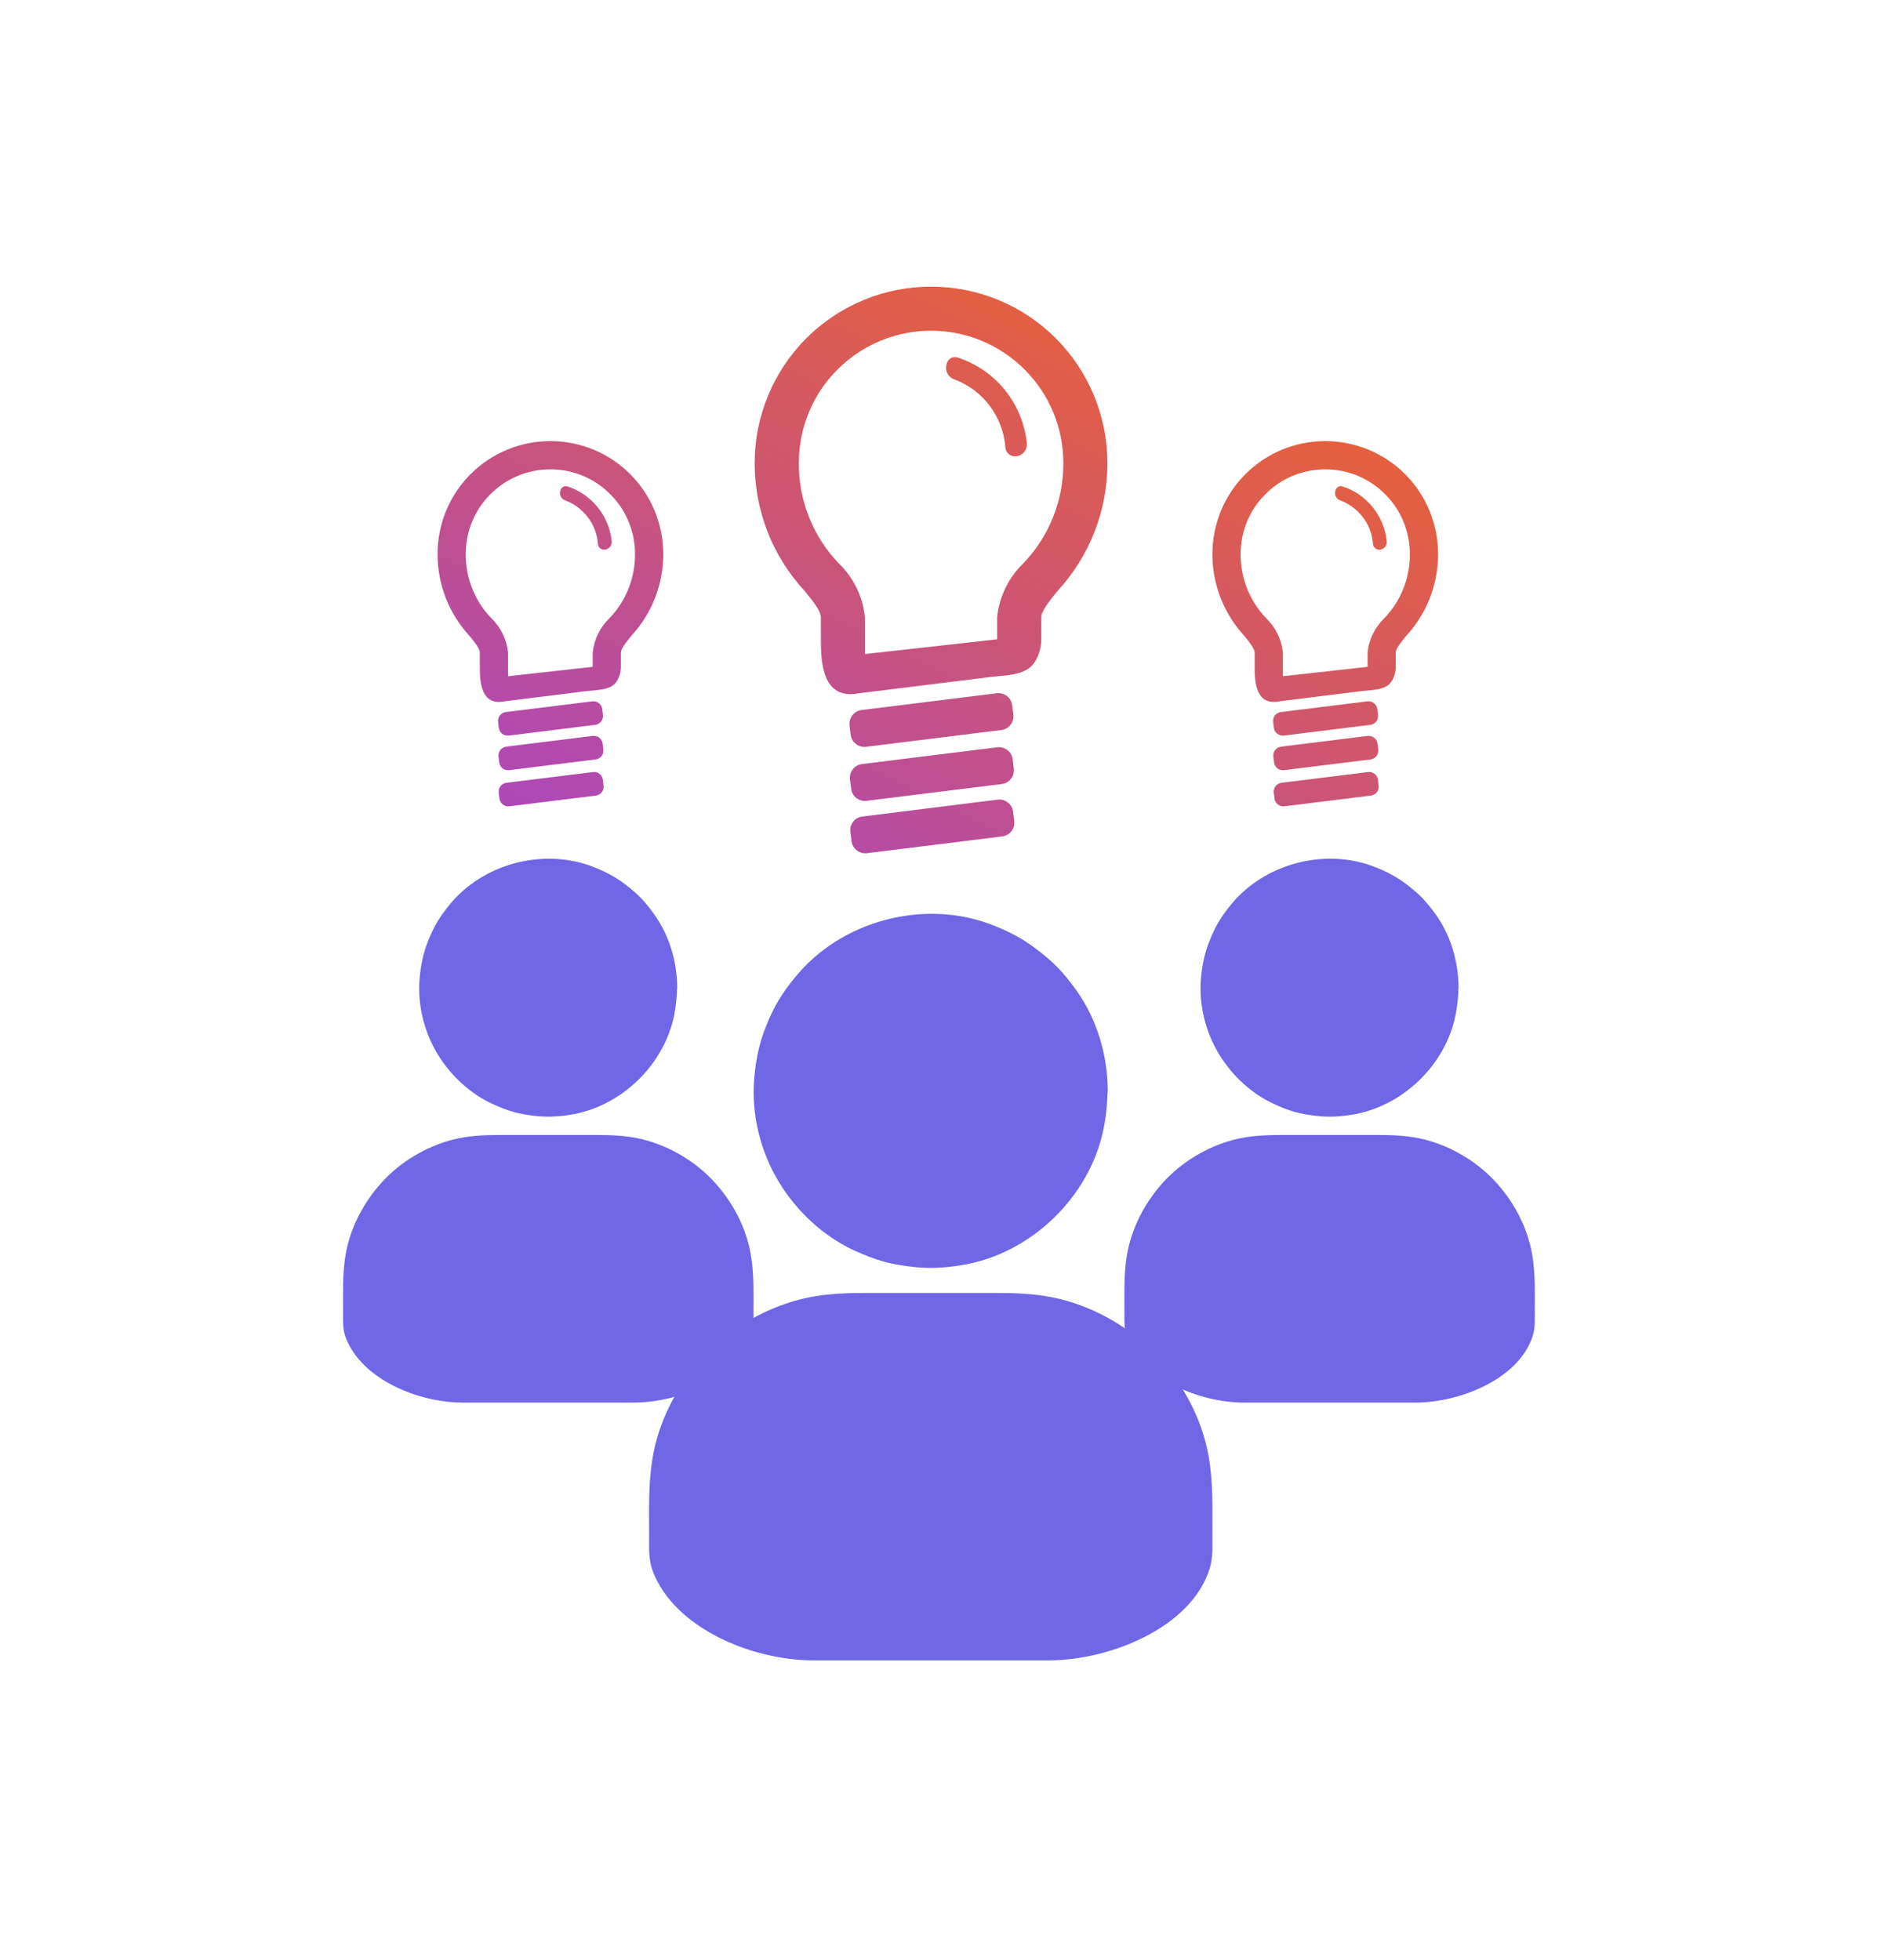
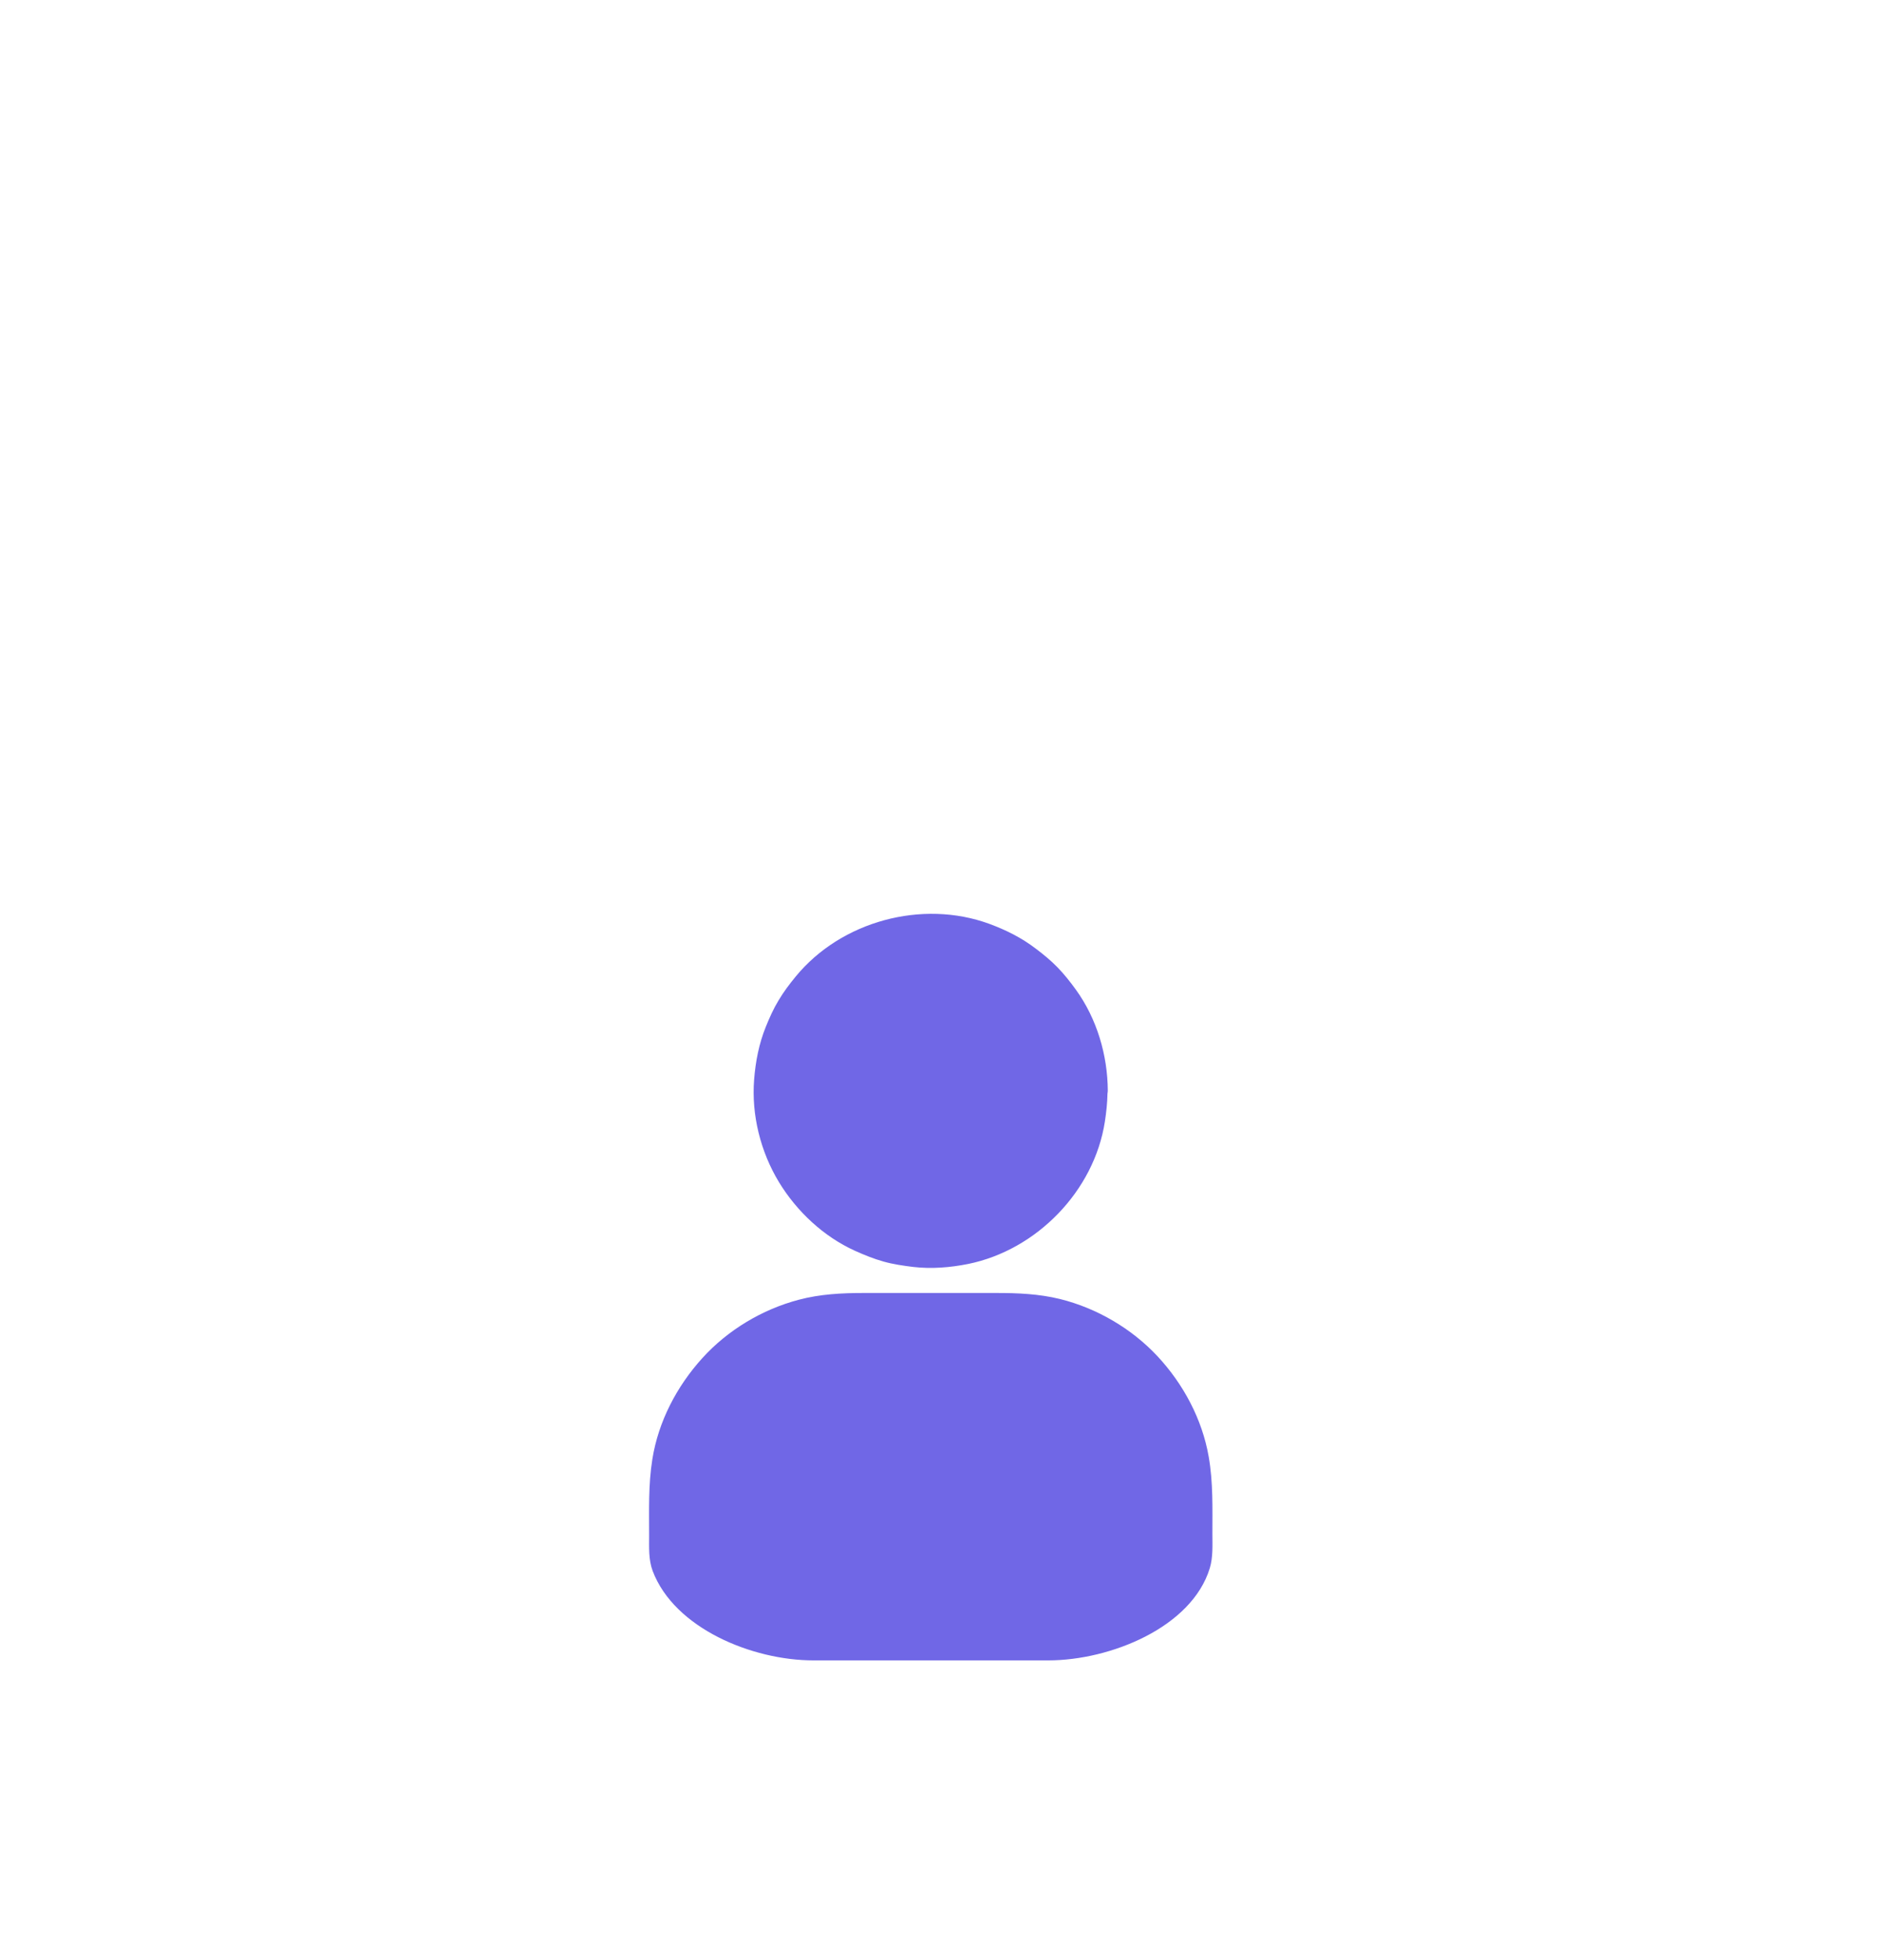
<svg xmlns="http://www.w3.org/2000/svg" width="24" height="25" viewBox="0 0 24 25" fill="none">
  <path d="M10.903 15.953C11.021 16.006 11.141 16.055 11.266 16.09C11.39 16.125 11.517 16.143 11.645 16.159C11.878 16.186 12.116 16.167 12.346 16.121C13.221 15.943 13.954 15.189 14.09 14.304C14.108 14.186 14.121 14.069 14.123 13.949C14.124 13.937 14.127 13.925 14.127 13.912C14.125 13.458 13.988 12.994 13.721 12.624C13.649 12.524 13.572 12.427 13.487 12.339C13.4 12.249 13.306 12.173 13.207 12.098C13.028 11.961 12.828 11.861 12.616 11.783C11.759 11.469 10.727 11.749 10.148 12.454C10.068 12.551 9.992 12.652 9.928 12.76C9.863 12.867 9.813 12.98 9.766 13.096C9.679 13.31 9.635 13.538 9.617 13.768C9.581 14.22 9.699 14.691 9.934 15.078C10.161 15.451 10.503 15.772 10.903 15.953ZM15.428 20C15.47 19.859 15.461 19.709 15.461 19.564C15.461 19.234 15.471 18.907 15.414 18.58C15.331 18.101 15.09 17.651 14.76 17.297C14.43 16.944 13.986 16.684 13.517 16.568C13.248 16.502 12.977 16.491 12.702 16.491H11.02C10.738 16.491 10.458 16.505 10.184 16.578C9.719 16.701 9.281 16.964 8.958 17.32C8.631 17.68 8.395 18.131 8.319 18.612C8.267 18.936 8.278 19.26 8.278 19.586C8.278 19.736 8.269 19.892 8.323 20.036C8.599 20.767 9.591 21.177 10.373 21.177H13.368C14.159 21.177 15.198 20.756 15.428 20Z" fill="#7067E6" />
-   <path fill-rule="evenodd" clip-rule="evenodd" d="M10.948 8.843L12.604 8.638C12.64 8.633 12.677 8.63 12.715 8.626H12.715H12.715H12.715L12.715 8.626C12.899 8.61 13.102 8.592 13.193 8.447C13.194 8.445 13.195 8.443 13.197 8.441C13.199 8.438 13.201 8.435 13.203 8.432C13.252 8.348 13.278 8.252 13.279 8.154V7.873C13.279 7.796 13.371 7.68 13.481 7.543L13.487 7.536C13.897 7.091 14.124 6.51 14.122 5.905C14.122 5.309 13.885 4.736 13.463 4.314C13.042 3.892 12.47 3.656 11.873 3.656C11.277 3.656 10.705 3.892 10.283 4.314C9.861 4.736 9.624 5.309 9.624 5.905C9.623 6.51 9.849 7.091 10.26 7.536C10.372 7.673 10.468 7.794 10.468 7.873V8.154C10.468 8.434 10.482 8.932 10.948 8.843ZM13.051 7.184C12.861 7.367 12.742 7.612 12.716 7.873V8.154L11.03 8.342V7.873C11.004 7.612 10.885 7.367 10.695 7.184C10.366 6.841 10.183 6.38 10.187 5.905C10.187 5.458 10.364 5.028 10.68 4.713C10.997 4.396 11.426 4.218 11.873 4.218C12.32 4.218 12.749 4.396 13.066 4.713C13.382 5.028 13.56 5.458 13.56 5.905C13.563 6.38 13.38 6.841 13.051 7.184ZM12.77 9.311L11.045 9.525C10.949 9.537 10.86 9.468 10.848 9.372L10.834 9.253C10.822 9.157 10.891 9.068 10.987 9.056L12.712 8.842C12.808 8.83 12.896 8.899 12.908 8.995L12.923 9.114C12.935 9.21 12.866 9.299 12.77 9.311ZM12.775 10L11.05 10.214C10.954 10.226 10.866 10.157 10.854 10.061L10.839 9.942C10.827 9.846 10.896 9.757 10.992 9.745L12.717 9.531C12.813 9.519 12.902 9.588 12.914 9.684L12.928 9.803C12.94 9.899 12.871 9.988 12.775 10ZM11.056 10.882L12.781 10.668C12.877 10.656 12.946 10.568 12.934 10.472L12.919 10.352C12.907 10.256 12.819 10.187 12.722 10.199L10.998 10.414C10.901 10.425 10.832 10.514 10.844 10.61L10.859 10.729C10.871 10.825 10.96 10.894 11.056 10.882ZM12.126 4.568C12.099 4.584 12.08 4.609 12.073 4.639L12.068 4.66C12.051 4.734 12.092 4.809 12.164 4.836C12.375 4.914 12.561 5.062 12.684 5.271C12.765 5.408 12.81 5.557 12.821 5.707C12.826 5.769 12.876 5.818 12.939 5.82L12.939 5.82C12.983 5.821 13.025 5.803 13.055 5.771C13.085 5.739 13.099 5.696 13.095 5.652C13.076 5.473 13.02 5.295 12.923 5.13C12.757 4.849 12.501 4.654 12.213 4.56C12.184 4.55 12.152 4.553 12.126 4.568ZM7.591 9.245L6.487 9.382C6.426 9.389 6.369 9.345 6.361 9.284L6.352 9.208C6.344 9.146 6.388 9.089 6.45 9.082L7.554 8.945C7.615 8.937 7.672 8.981 7.68 9.043L7.689 9.119C7.697 9.18 7.653 9.237 7.591 9.245ZM6.492 9.823L7.596 9.686C7.658 9.678 7.702 9.622 7.694 9.56L7.685 9.484C7.677 9.422 7.621 9.378 7.559 9.386L6.455 9.523C6.394 9.531 6.35 9.587 6.357 9.649L6.367 9.725C6.374 9.787 6.431 9.831 6.492 9.823ZM7.599 10.147L6.495 10.284C6.434 10.291 6.377 10.247 6.369 10.186L6.36 10.11C6.352 10.048 6.396 9.991 6.458 9.984L7.562 9.847C7.623 9.839 7.68 9.883 7.688 9.945L7.697 10.021C7.705 10.082 7.661 10.139 7.599 10.147ZM7.487 8.814L6.427 8.946C6.129 9.003 6.119 8.684 6.119 8.505V8.325C6.119 8.274 6.058 8.197 5.986 8.109C5.724 7.825 5.579 7.452 5.58 7.066C5.58 6.684 5.731 6.317 6.001 6.047C6.271 5.777 6.637 5.626 7.019 5.626C7.401 5.626 7.767 5.777 8.036 6.047C8.306 6.317 8.458 6.684 8.458 7.066C8.459 7.452 8.314 7.825 8.051 8.109L8.047 8.114C7.977 8.202 7.918 8.275 7.918 8.325V8.505C7.918 8.568 7.901 8.629 7.869 8.683C7.868 8.685 7.867 8.686 7.866 8.688L7.866 8.688L7.866 8.688L7.866 8.688L7.863 8.692C7.805 8.785 7.675 8.797 7.558 8.807L7.558 8.807L7.558 8.807L7.558 8.807L7.558 8.807L7.558 8.807L7.557 8.807C7.533 8.809 7.509 8.811 7.487 8.814ZM7.558 8.325C7.575 8.157 7.651 8.001 7.773 7.884C7.983 7.665 8.1 7.37 8.098 7.066C8.098 6.779 7.984 6.504 7.782 6.303C7.58 6.099 7.305 5.986 7.019 5.986C6.733 5.986 6.458 6.099 6.255 6.303C6.053 6.504 5.939 6.779 5.939 7.066C5.937 7.37 6.054 7.665 6.265 7.884C6.387 8.001 6.463 8.157 6.479 8.325V8.625L7.558 8.505V8.325ZM7.147 6.255C7.151 6.236 7.163 6.22 7.18 6.21C7.197 6.2 7.218 6.198 7.237 6.204C7.421 6.264 7.584 6.389 7.691 6.569C7.753 6.675 7.789 6.789 7.801 6.904C7.803 6.932 7.794 6.959 7.775 6.98C7.756 7 7.729 7.012 7.701 7.011L7.701 7.011C7.661 7.009 7.628 6.978 7.625 6.938C7.618 6.843 7.59 6.747 7.538 6.659C7.459 6.526 7.34 6.431 7.205 6.381C7.159 6.364 7.133 6.316 7.144 6.269L7.147 6.255ZM16.371 9.382L17.475 9.245C17.537 9.237 17.581 9.18 17.573 9.119L17.564 9.043C17.556 8.981 17.499 8.937 17.438 8.945L16.334 9.082C16.272 9.089 16.228 9.146 16.236 9.208L16.245 9.284C16.253 9.345 16.309 9.389 16.371 9.382ZM17.478 9.686L16.374 9.823C16.312 9.831 16.256 9.787 16.248 9.725L16.238 9.649C16.231 9.587 16.275 9.531 16.337 9.523L17.44 9.386C17.502 9.378 17.558 9.422 17.566 9.484L17.576 9.56C17.583 9.622 17.539 9.678 17.478 9.686ZM16.379 10.284L17.483 10.147C17.544 10.139 17.589 10.082 17.581 10.021L17.572 9.945C17.564 9.883 17.507 9.839 17.446 9.847L16.342 9.984C16.28 9.991 16.236 10.048 16.244 10.11L16.253 10.186C16.261 10.247 16.318 10.291 16.379 10.284ZM16.308 8.946L17.368 8.814C17.39 8.811 17.414 8.809 17.439 8.807L17.439 8.807C17.556 8.797 17.686 8.785 17.744 8.692C17.746 8.69 17.748 8.688 17.749 8.685C17.75 8.684 17.75 8.684 17.751 8.683C17.782 8.629 17.799 8.568 17.799 8.505V8.325C17.799 8.275 17.858 8.202 17.929 8.114L17.933 8.109C18.195 7.825 18.34 7.452 18.339 7.066C18.339 6.684 18.188 6.317 17.918 6.047C17.648 5.777 17.282 5.626 16.9 5.626C16.518 5.626 16.152 5.777 15.882 6.047C15.613 6.317 15.461 6.684 15.461 7.066C15.46 7.452 15.605 7.825 15.867 8.109C15.939 8.197 16 8.274 16 8.325V8.505C16 8.684 16.01 9.003 16.308 8.946ZM17.654 7.884C17.532 8.001 17.456 8.157 17.44 8.325V8.505L16.36 8.625V8.325C16.344 8.157 16.268 8.001 16.146 7.884C15.935 7.665 15.819 7.37 15.821 7.066C15.821 6.779 15.934 6.504 16.137 6.303C16.339 6.099 16.614 5.986 16.9 5.986C17.186 5.986 17.461 6.099 17.663 6.303C17.866 6.504 17.979 6.779 17.979 7.066C17.982 7.37 17.865 7.665 17.654 7.884ZM17.064 6.21C17.047 6.22 17.035 6.236 17.03 6.255L17.027 6.269C17.017 6.316 17.043 6.364 17.089 6.381C17.224 6.431 17.343 6.526 17.422 6.659C17.474 6.747 17.502 6.843 17.509 6.938C17.512 6.978 17.545 7.009 17.585 7.011L17.585 7.011C17.613 7.012 17.64 7 17.659 6.98C17.678 6.959 17.687 6.932 17.684 6.904C17.673 6.789 17.637 6.675 17.574 6.569C17.468 6.389 17.305 6.264 17.12 6.204C17.102 6.198 17.081 6.2 17.064 6.21Z" fill="url(#paint0_linear_7338_605)" />
-   <path d="M16.252 14.083C16.337 14.122 16.425 14.158 16.516 14.183C16.607 14.208 16.699 14.222 16.792 14.233C16.962 14.253 17.135 14.239 17.303 14.206C17.941 14.076 18.475 13.526 18.573 12.882C18.587 12.796 18.596 12.71 18.598 12.623C18.599 12.614 18.6 12.606 18.6 12.597C18.599 12.266 18.5 11.927 18.305 11.658C18.252 11.585 18.196 11.514 18.134 11.45C18.071 11.385 18.002 11.329 17.93 11.274C17.8 11.175 17.654 11.102 17.499 11.045C16.875 10.817 16.123 11.02 15.701 11.534C15.643 11.605 15.588 11.678 15.541 11.757C15.494 11.835 15.457 11.918 15.424 12.002C15.36 12.158 15.328 12.324 15.314 12.492C15.289 12.82 15.374 13.164 15.546 13.446C15.711 13.718 15.96 13.951 16.252 14.083ZM19.548 17.031C19.579 16.929 19.572 16.819 19.572 16.714C19.572 16.474 19.58 16.236 19.538 15.997C19.478 15.649 19.302 15.32 19.062 15.063C18.821 14.805 18.498 14.616 18.156 14.531C17.96 14.483 17.762 14.476 17.562 14.476H16.337C16.132 14.476 15.928 14.485 15.728 14.538C15.389 14.628 15.07 14.82 14.834 15.079C14.597 15.341 14.425 15.67 14.369 16.021C14.331 16.256 14.339 16.493 14.339 16.73C14.339 16.839 14.333 16.953 14.372 17.058C14.573 17.591 15.296 17.889 15.865 17.889H18.048C18.624 17.889 19.381 17.582 19.548 17.031Z" fill="#7067E6" />
-   <path d="M6.287 14.083C6.373 14.122 6.461 14.158 6.552 14.183C6.642 14.208 6.734 14.222 6.828 14.233C6.997 14.253 7.171 14.239 7.339 14.206C7.976 14.076 8.51 13.526 8.609 12.882C8.622 12.796 8.632 12.71 8.633 12.623C8.634 12.614 8.636 12.606 8.636 12.597C8.635 12.266 8.535 11.927 8.34 11.658C8.288 11.585 8.232 11.514 8.17 11.45C8.107 11.385 8.038 11.329 7.966 11.274C7.835 11.175 7.69 11.102 7.535 11.045C6.911 10.817 6.159 11.02 5.737 11.534C5.679 11.605 5.624 11.678 5.577 11.757C5.53 11.835 5.493 11.918 5.459 12.002C5.396 12.158 5.363 12.324 5.35 12.492C5.324 12.82 5.41 13.164 5.581 13.446C5.747 13.718 5.996 13.951 6.287 14.083ZM9.584 17.031C9.615 16.929 9.608 16.819 9.608 16.714C9.608 16.474 9.616 16.236 9.574 15.997C9.513 15.649 9.338 15.32 9.097 15.063C8.857 14.805 8.534 14.616 8.192 14.531C7.996 14.483 7.798 14.476 7.598 14.476H6.372C6.167 14.476 5.963 14.485 5.764 14.538C5.425 14.628 5.105 14.82 4.87 15.079C4.632 15.341 4.46 15.67 4.404 16.021C4.367 16.256 4.375 16.493 4.375 16.73C4.375 16.839 4.368 16.953 4.408 17.058C4.609 17.591 5.331 17.889 5.901 17.889H8.083C8.659 17.889 9.416 17.582 9.584 17.031Z" fill="#7067E6" />
  <defs>
    <linearGradient id="paint0_linear_7338_605" x1="16.829" y1="3.238" x2="11.857" y2="13.324" gradientUnits="userSpaceOnUse">
      <stop stop-color="#F26522" />
      <stop offset="1" stop-color="#AB47BC" />
    </linearGradient>
  </defs>
</svg>